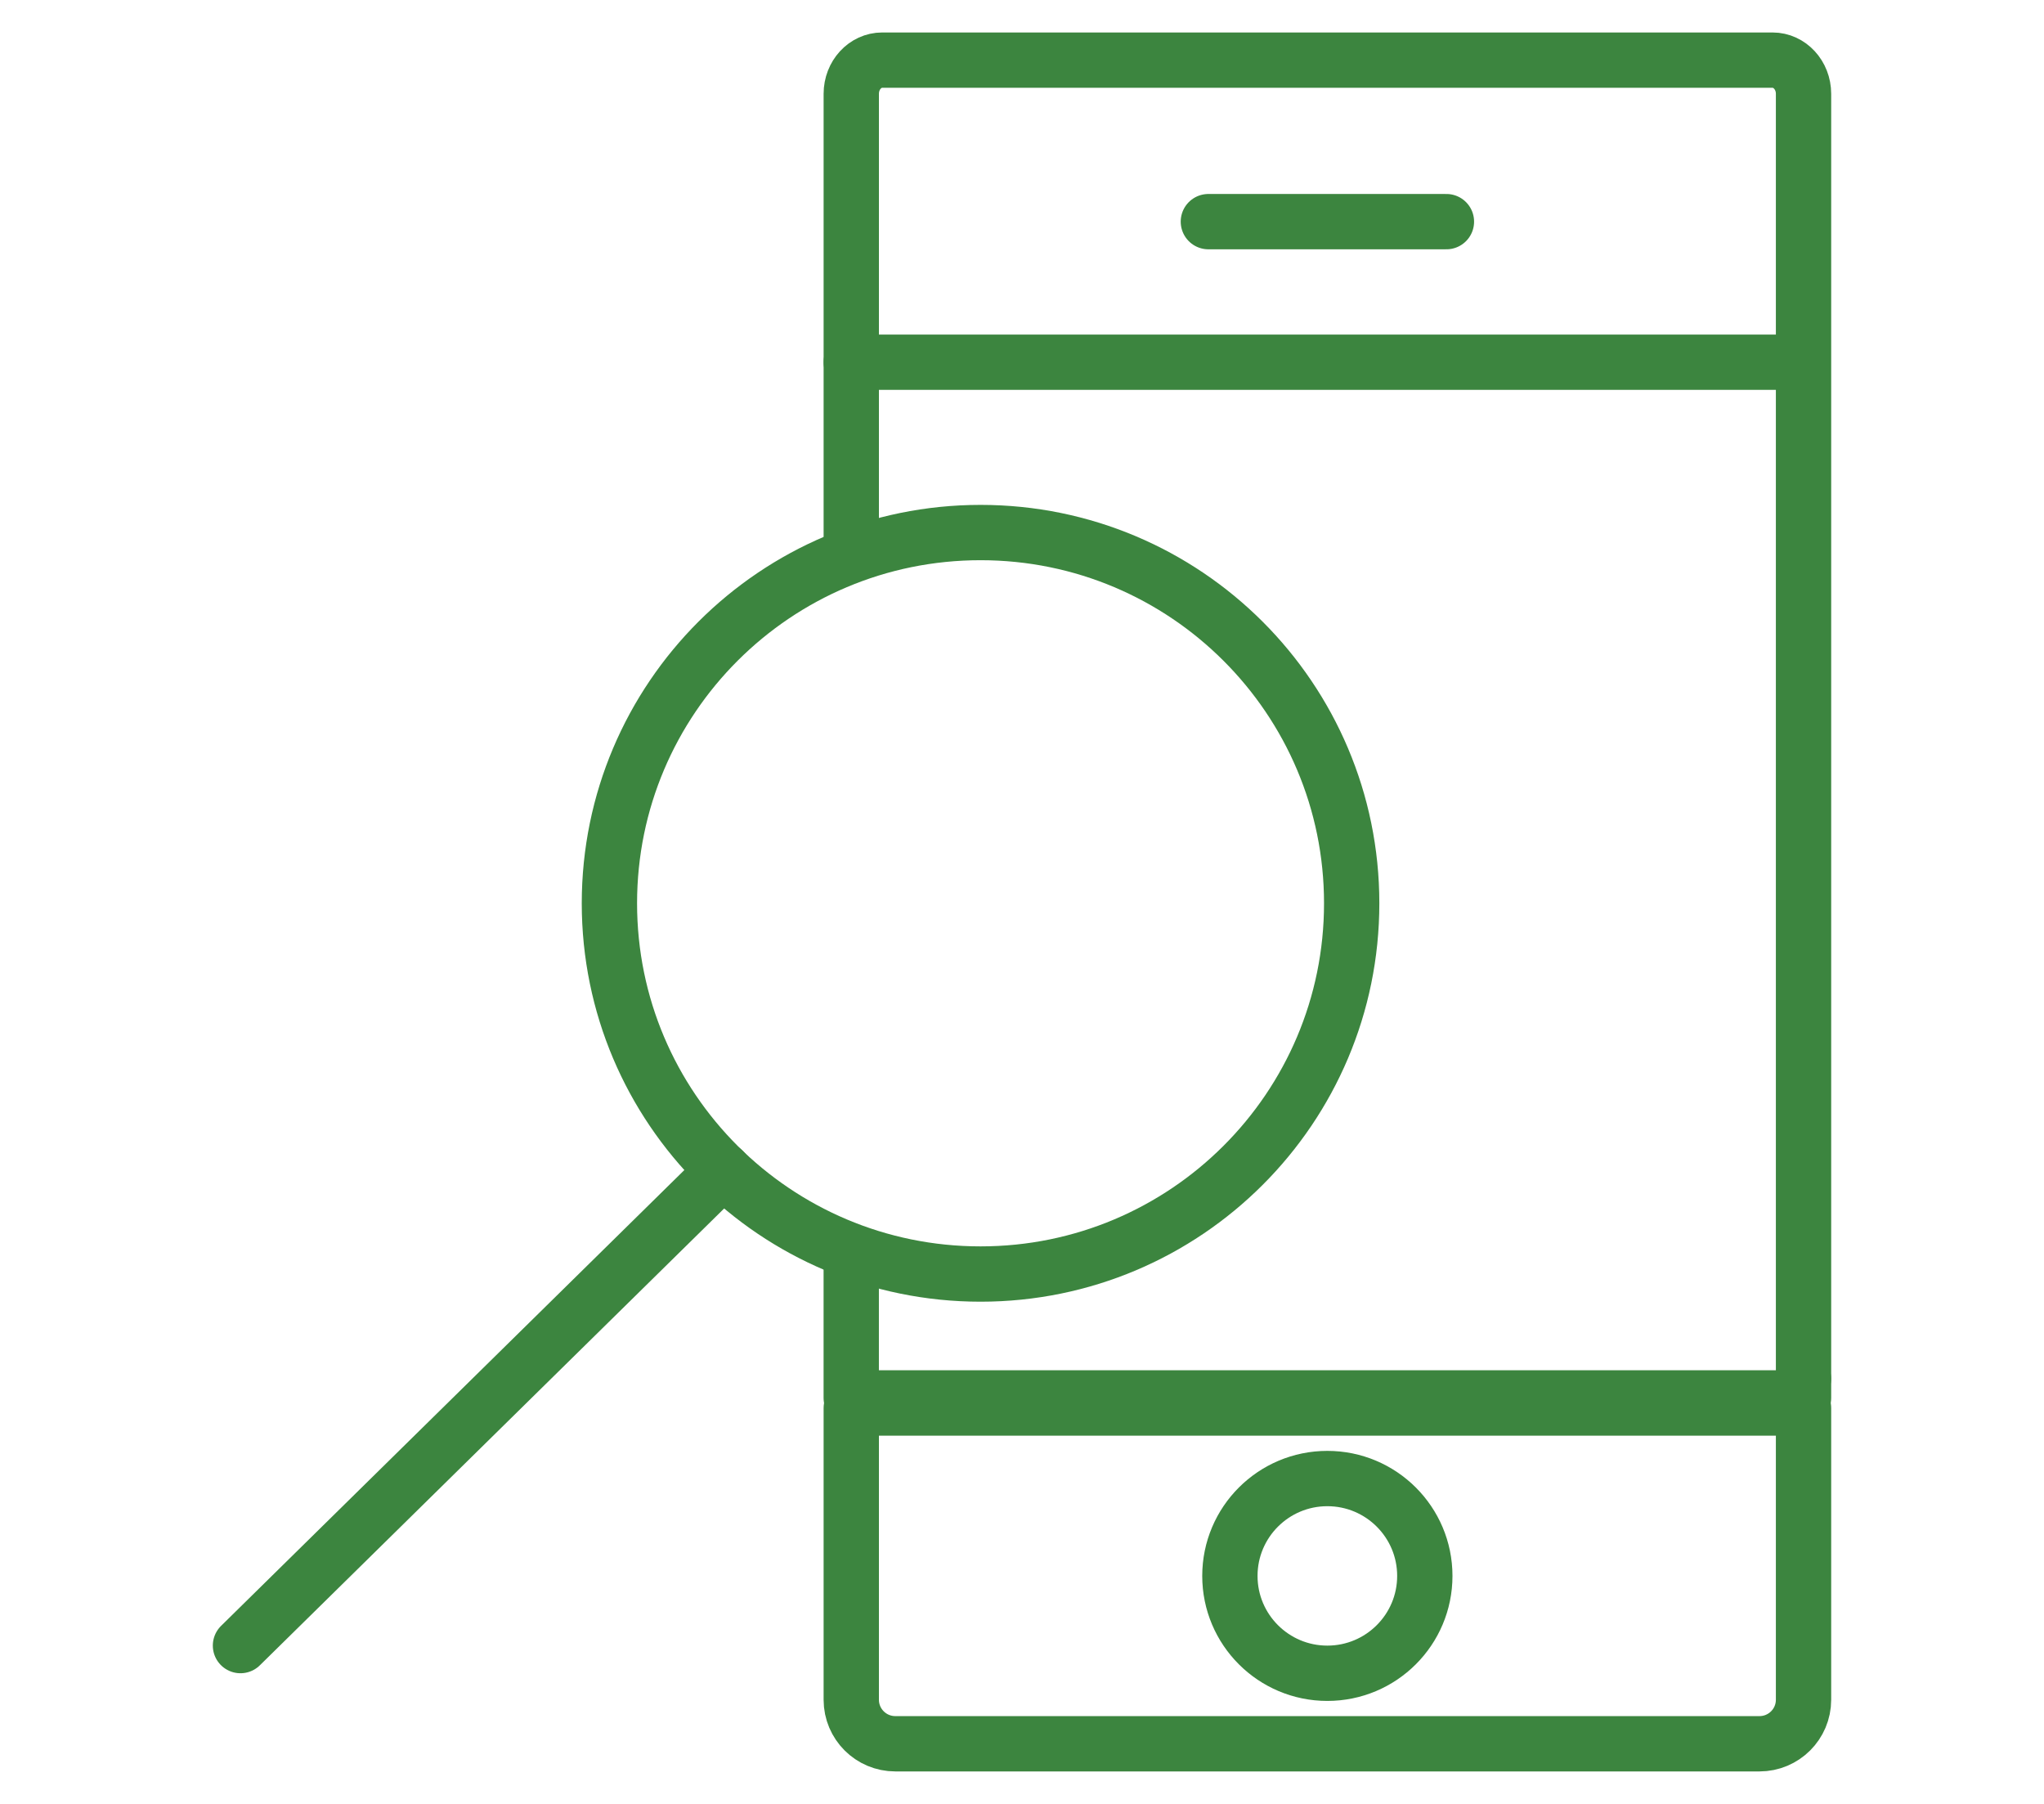
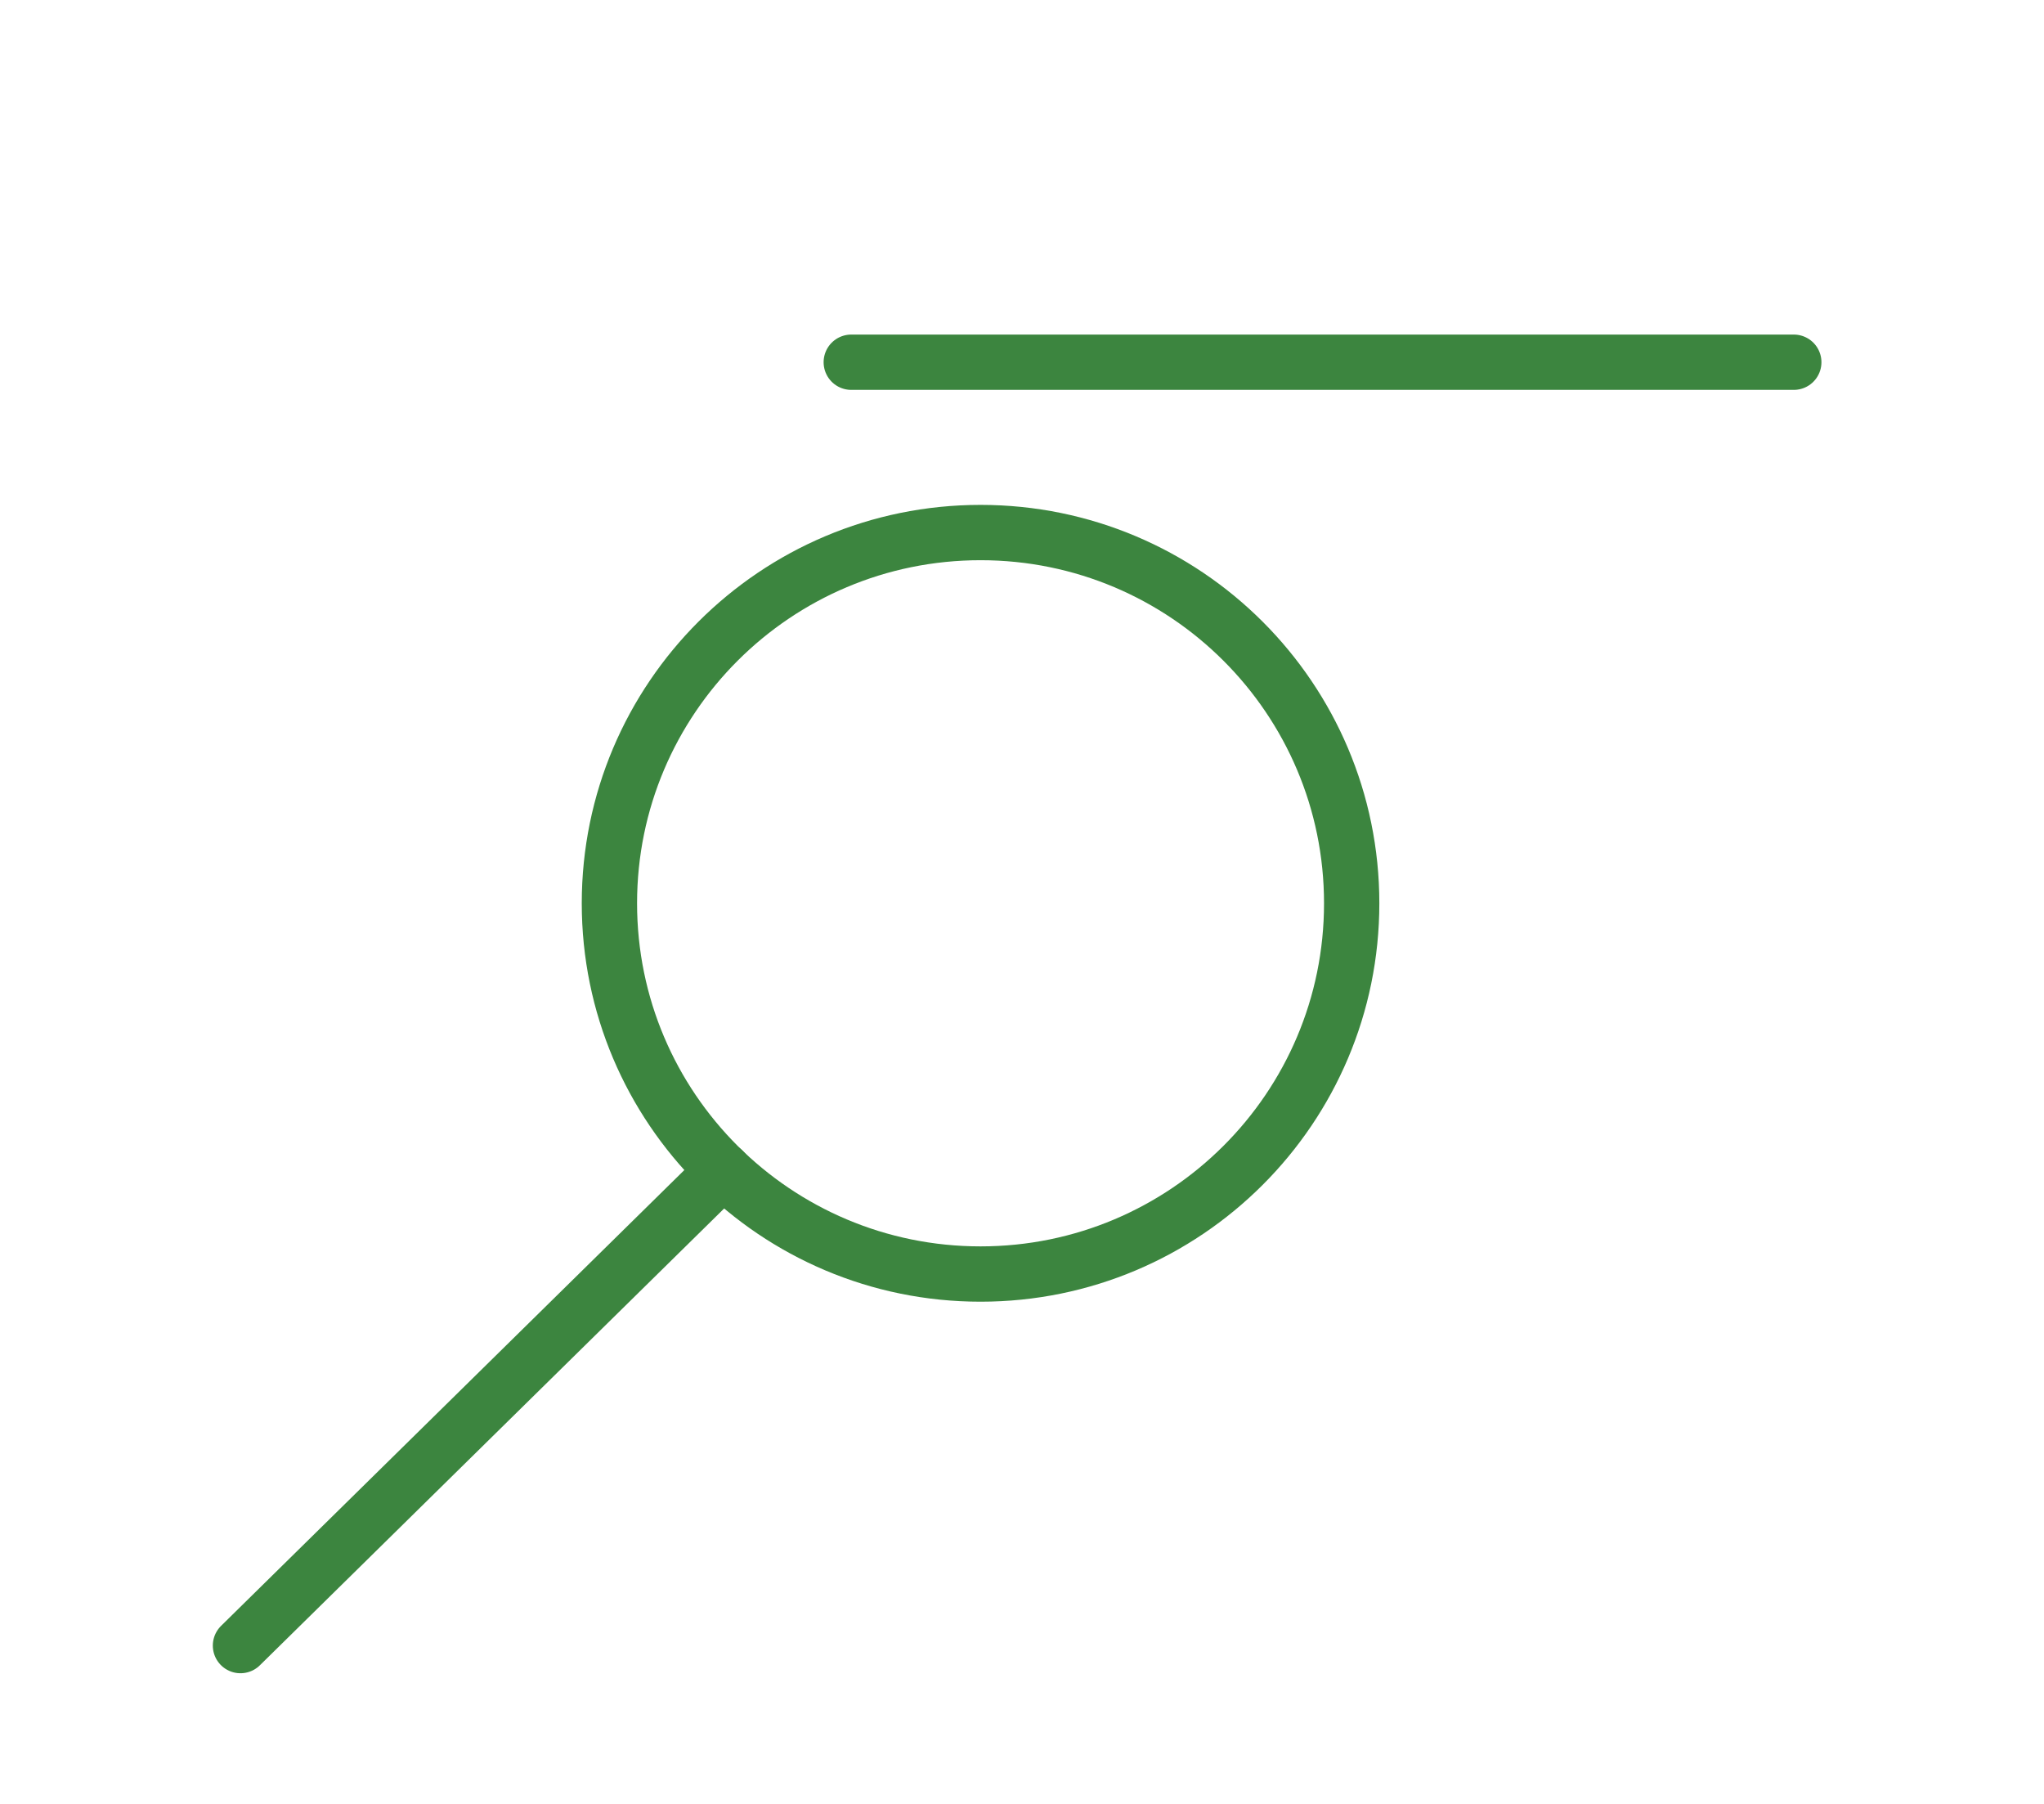
<svg xmlns="http://www.w3.org/2000/svg" width="68px" height="60px" viewBox="0 0 68 60" version="1.1">
  <title>icn_68x60_travel-global_5</title>
  <g id="icn_68x60_travel-global_5" stroke="none" stroke-width="1" fill="none" fill-rule="evenodd" stroke-linecap="round" stroke-linejoin="round">
    <g id="Group-17" transform="translate(8, 2)" stroke="#3C853F" stroke-width="1.84">
-       <line x1="40.12" y1="5.372" x2="32.2" y2="5.372" id="Stroke-1" />
      <g id="Group-16">
-         <path d="M21.786,56 L50.534,56 C51.343,56 52,55.345 52,54.536 L52,44.833 L20.32,44.833 L20.32,54.536 C20.32,55.345 20.976,56 21.786,56 Z" id="Stroke-2" />
-         <path d="M20.32,15.962 L20.32,1.12 C20.32,0.501 20.781,0 21.35,0 L50.97,0 C51.538,0 52,0.501 52,1.12 L52,43.847" id="Stroke-4" />
-         <polyline id="Stroke-6" points="52 43.866 52 44.497 20.319 44.497 20.319 40.108" />
        <path d="M36.968,28.045 C36.968,34.855 31.441,40.376 24.621,40.376 C17.801,40.376 12.274,34.855 12.274,28.045 C12.274,21.234 17.801,15.713 24.621,15.713 C31.441,15.713 36.968,21.234 36.968,28.045 Z" id="Stroke-8" />
        <line x1="16.064" y1="36.932" x2="0" y2="52.734" id="Stroke-10" />
-         <path d="M39.401,50.417 C39.401,52.205 37.949,53.655 36.158,53.655 C34.368,53.655 32.916,52.205 32.916,50.417 C32.916,48.628 34.368,47.178 36.158,47.178 C37.949,47.178 39.401,48.628 39.401,50.417 Z" id="Stroke-12" />
        <line x1="20.32" y1="10.048" x2="51.676" y2="10.048" id="Stroke-14" />
      </g>
    </g>
  </g>
</svg>